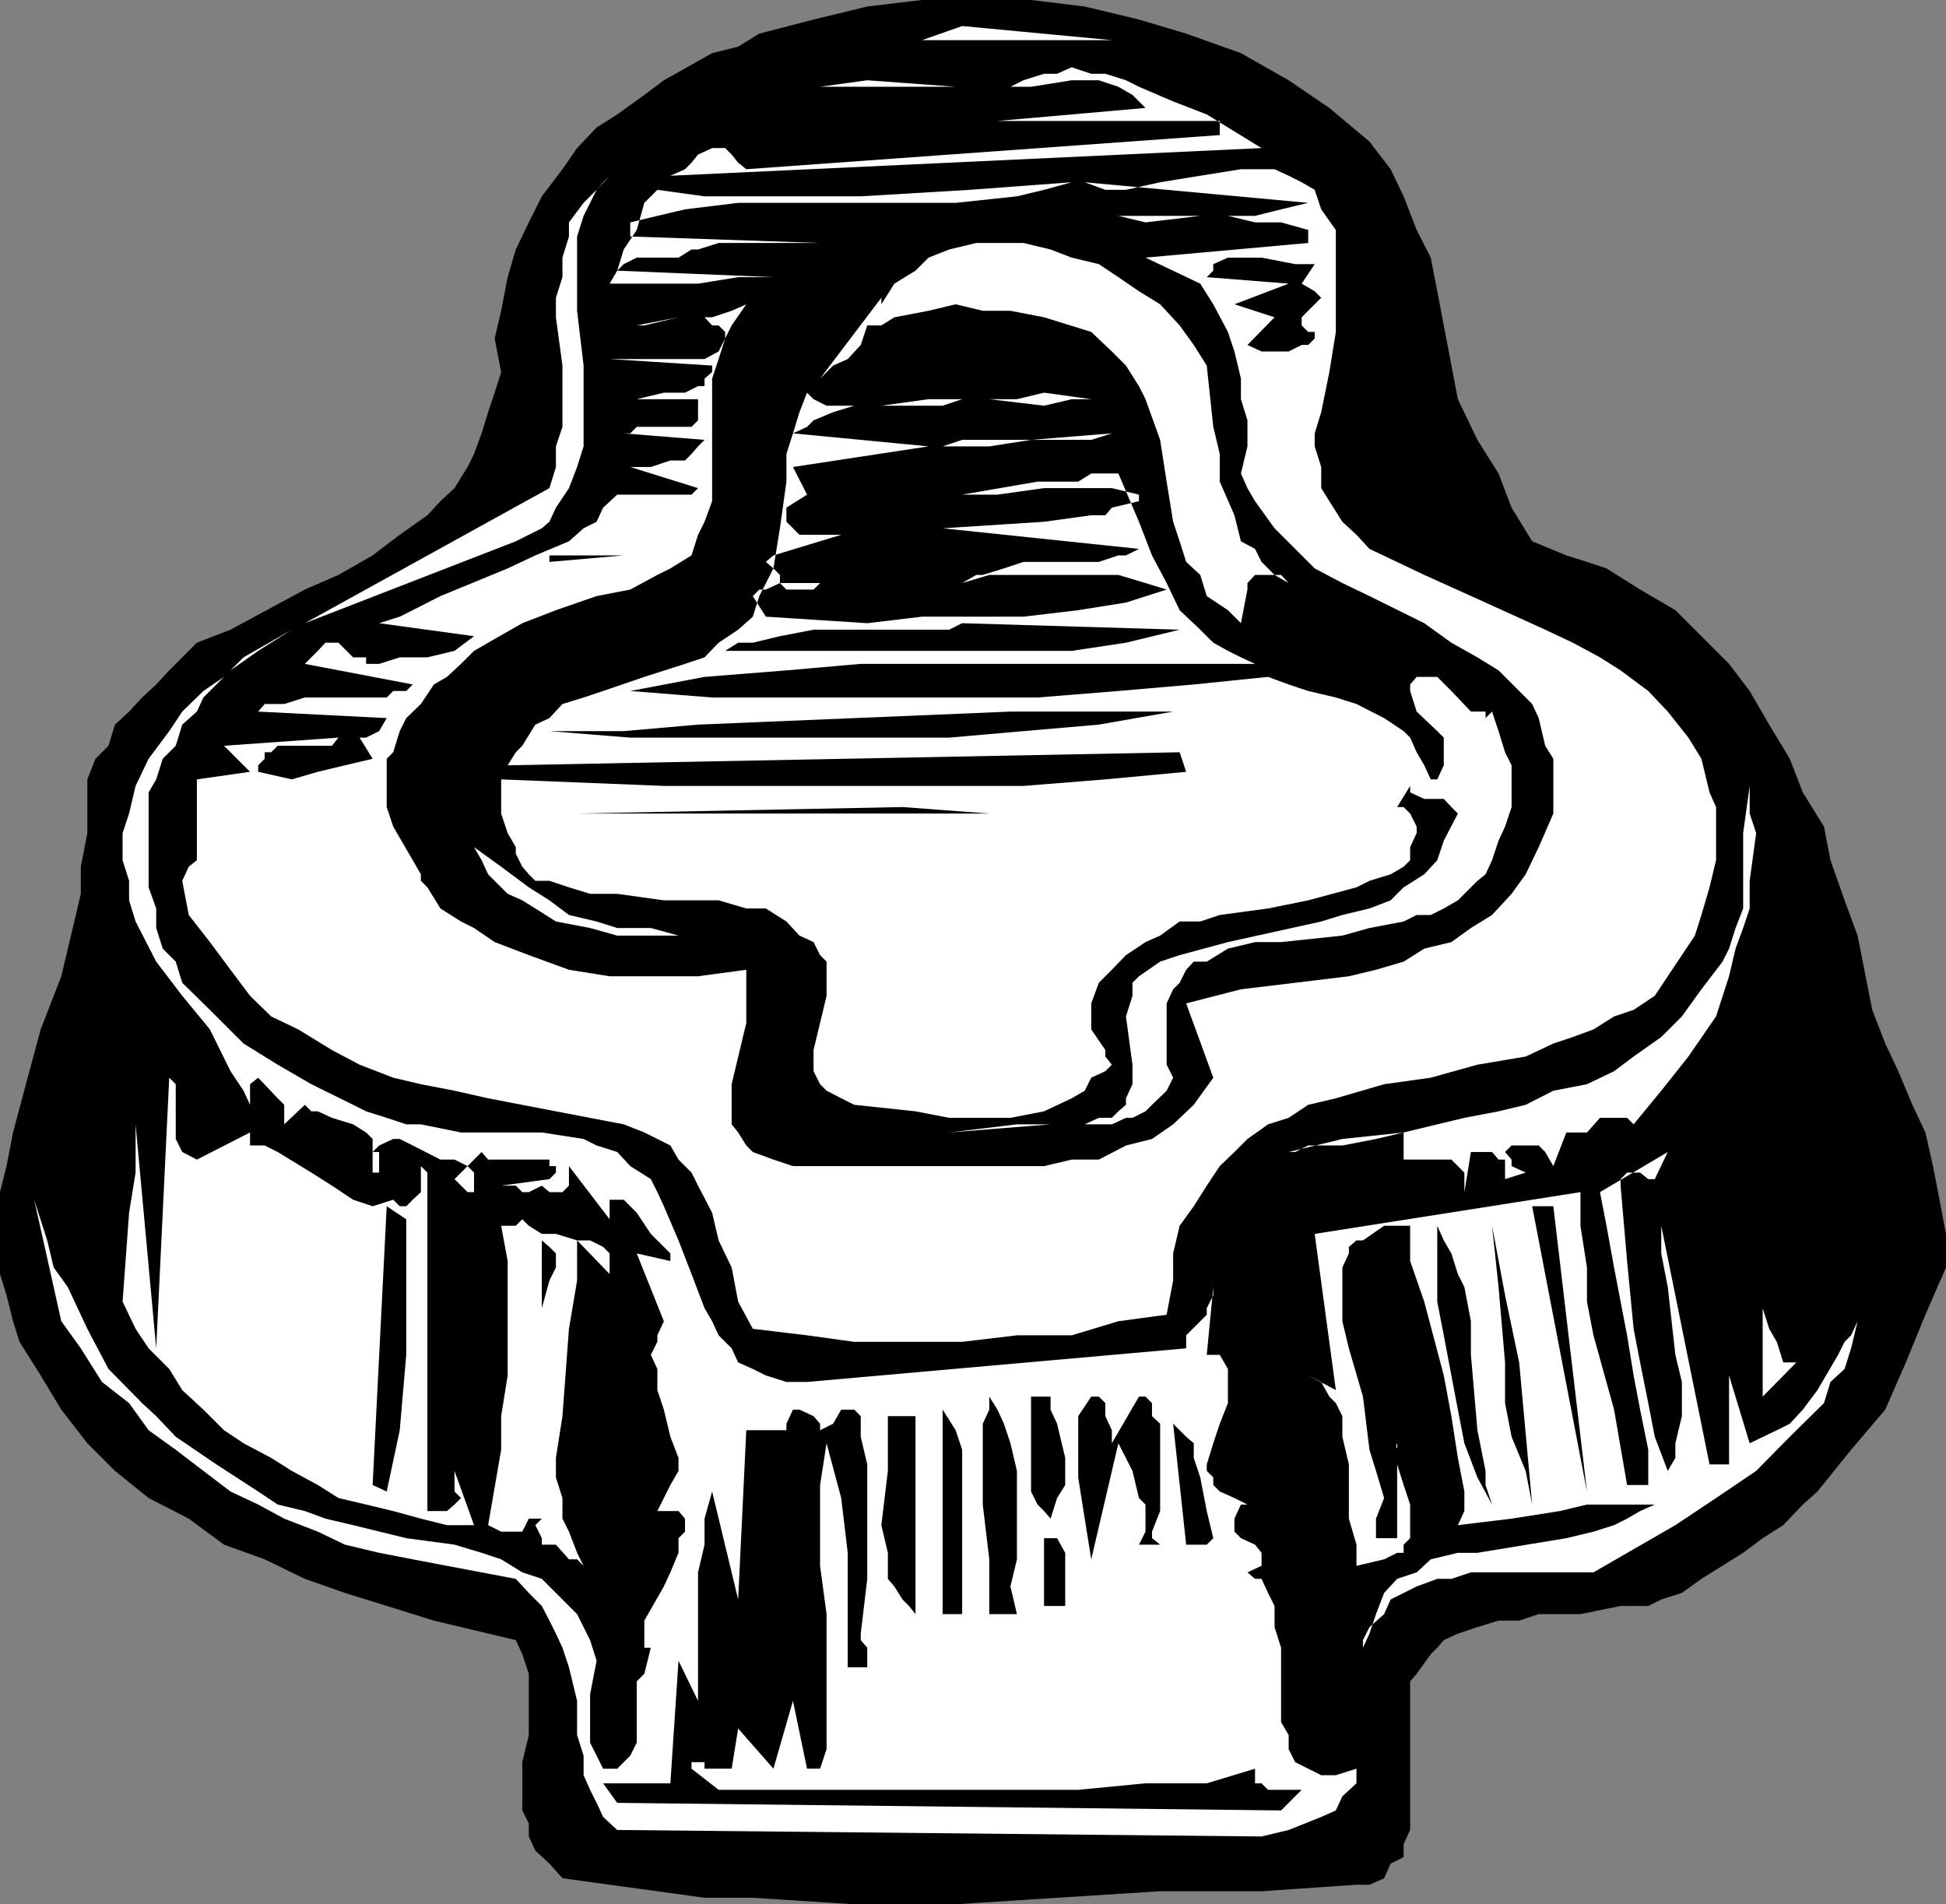
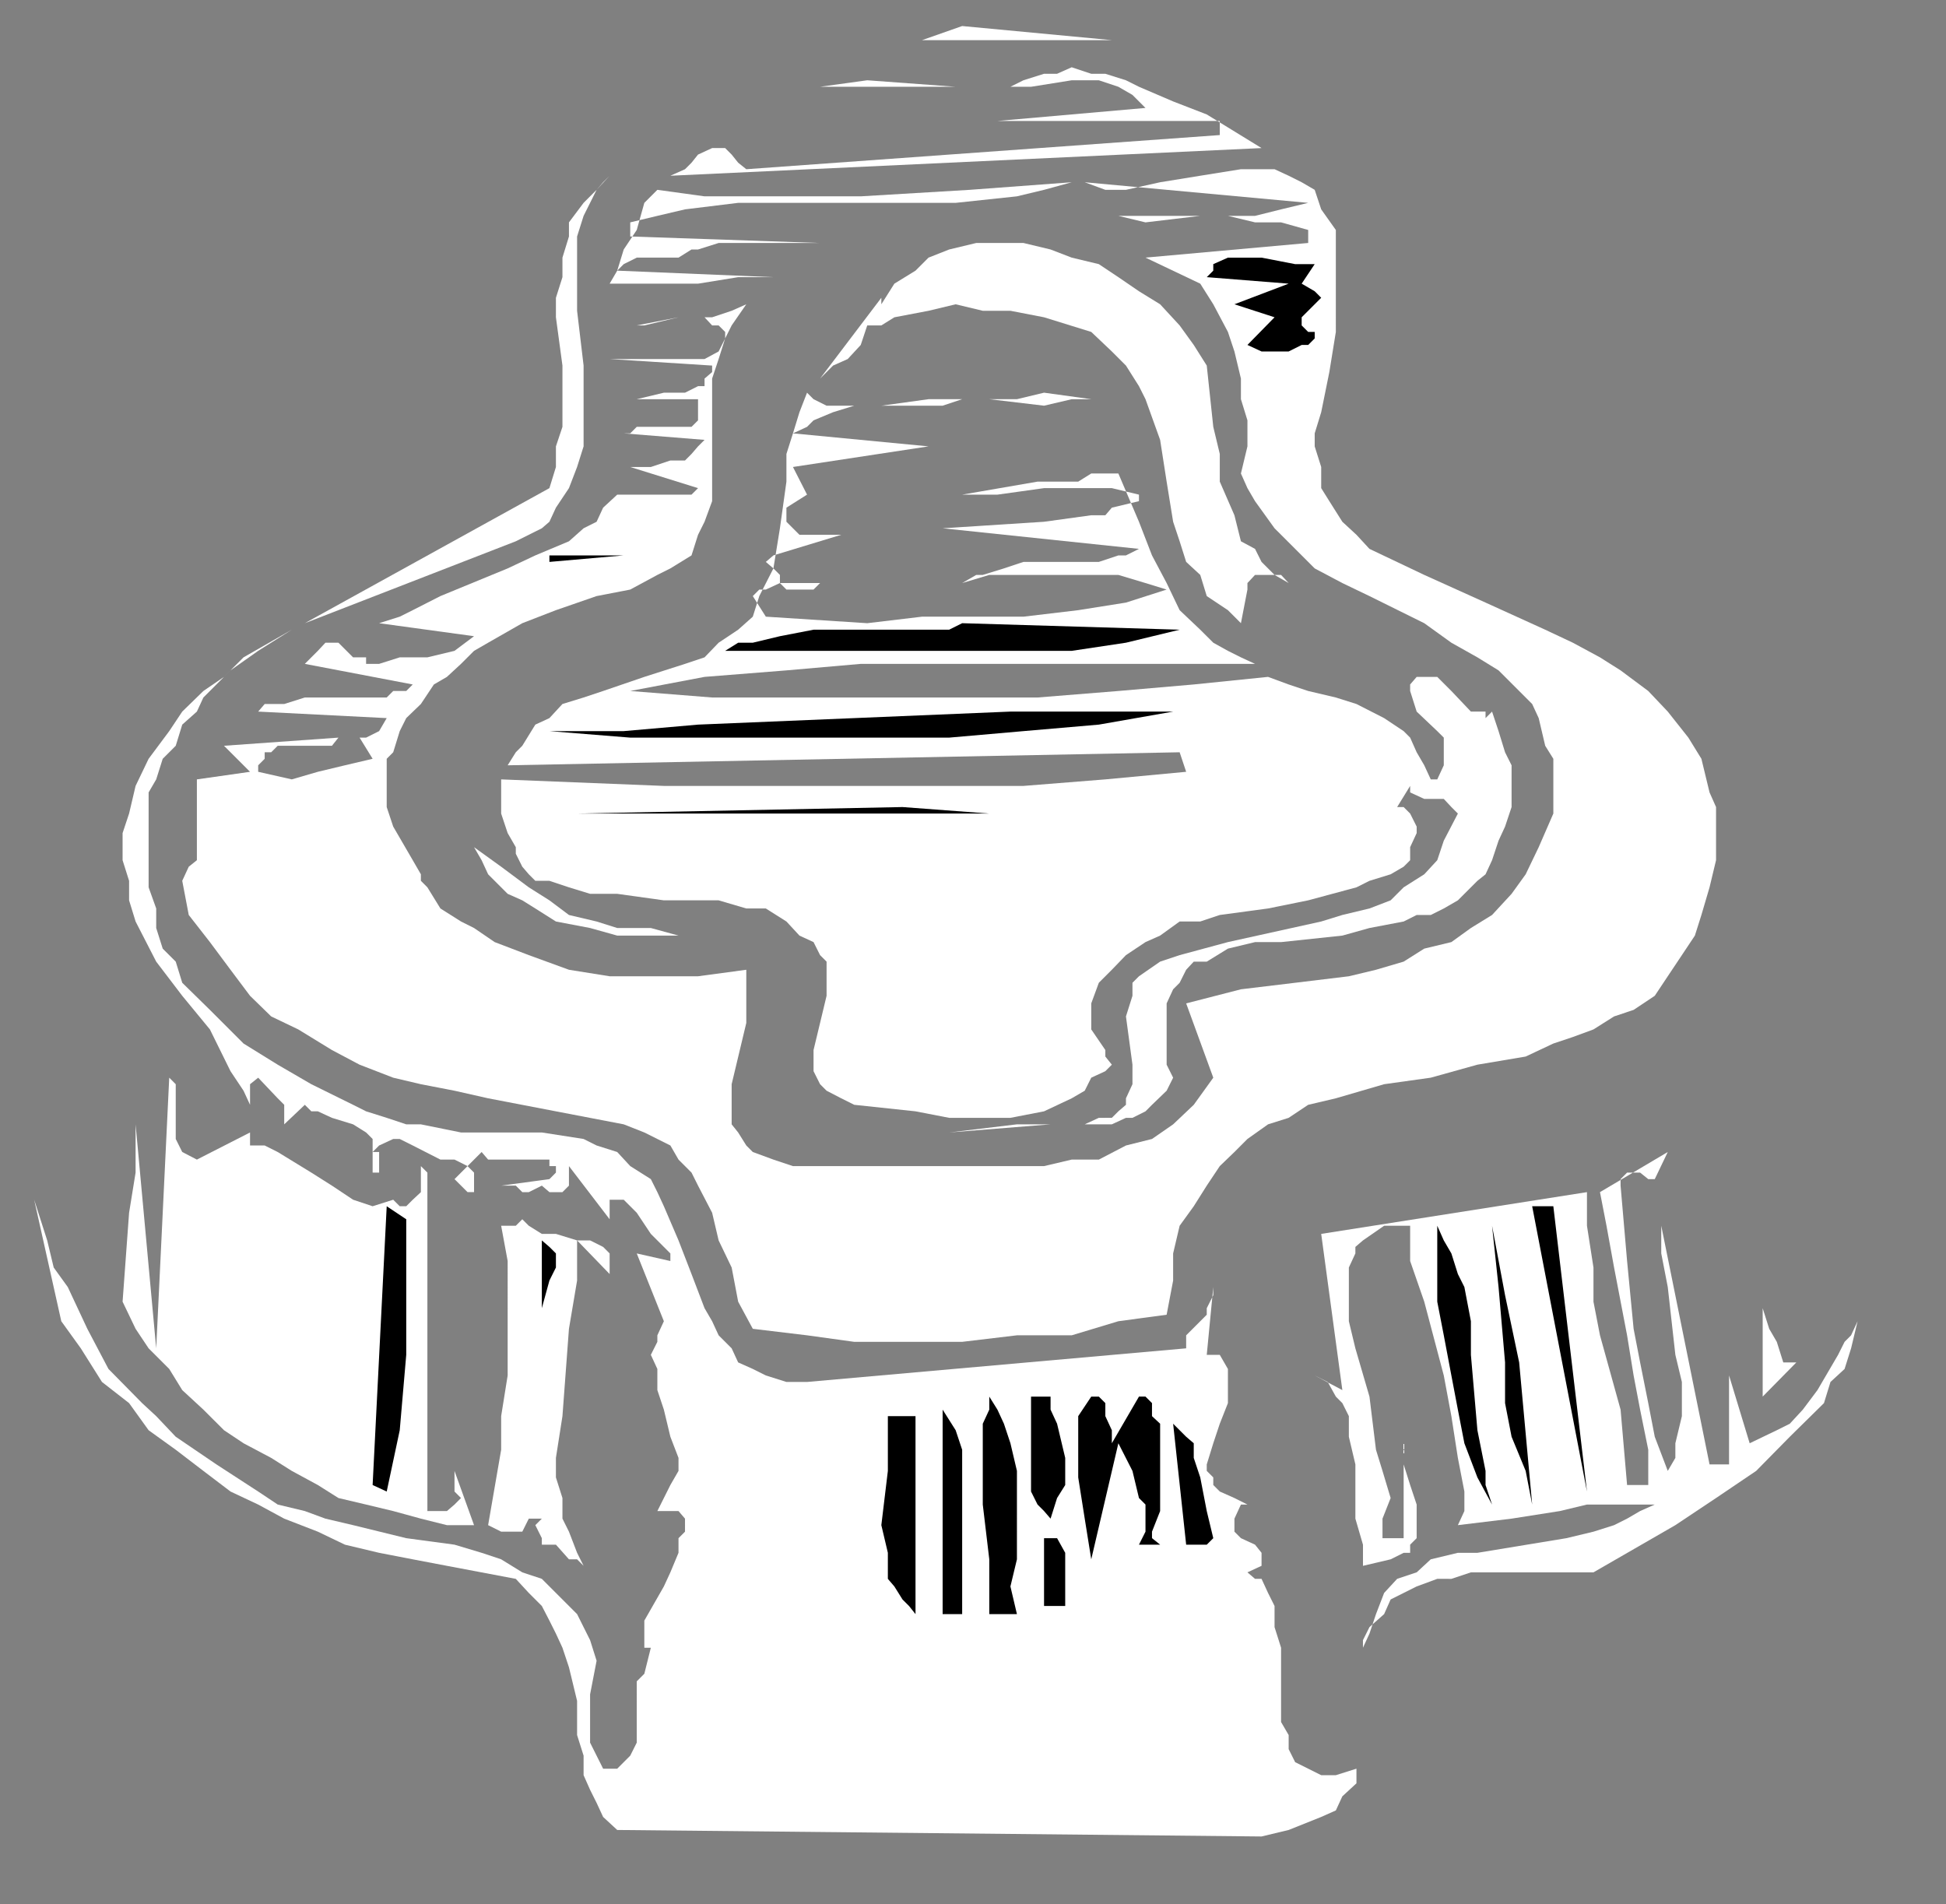
<svg xmlns="http://www.w3.org/2000/svg" width="358.801" height="351.102">
  <rect width="100%" height="100%" fill="#808080" stroke="none" />
-   <path d="m252.5 26.102 3.902 5.097 2.399 5 2.402 6.203 2.598 5.098L265 53.7l1.203 6.3 2.598 13.602 3.601 7.5 3.899 6.199 2.402 6.3 3.797 6.2 6.3 2.601 3.802 1.2 3.601 1.199 6.2 3.898 6.5 3.801 4.8 4.8 5.098 5.102 3.8 5 3.602 6.2 3.797 6.3 2.402 6.2 3.899 6.3 1.199 6.2 2.602 7.398 2.398 6.5 2.703 13.7 2.399 6.202L350 197.5l2.602 6.2 2.398 5.1 1.402 6.2 1.2 6.2 1.199 6.3v6.2L355 242.401l-3.598 8.797-3.8 8.703-6.301 7.399-6.2 7.699-2.699 2.402-3.601 3.797-3.801 2.403-3.598 2.699-7.699 4.8-3.601 2.598-3.801 1.203-2.399 1.2h-5.101l-7.399 1.5h-7.699l-3.601 1.199H276.3l-3.898 1.2-3.601 1.2-2.598 1.202-1.203 1.399-1.2 1.199-2.597 3.602L260 310v27.402L258.8 340v2.402l-2.398 1.2-1.199 2.699-2.703 1.199h-2.398l-17.5 1.2h-18.7l-19 1.202-18.699 1.2H157.5l-18.7-1.2h-8.898l-8.699-1.203-8.8-1.199-8.7-1.2-2.402-2.698-2.598-2.403-1.203-2.597v-2.403l-1.2-2.398v-8.899l1.2-5v-11.3L96.3 305l-1.198-2.598L80 298.801l-16.398-5.102-7.399-2.597-7.402-3.602-7.5-2.7-6.5-4.8-7.399-3.8-6.199-5-5.101-5.098-4.801-6.2-3.801-6.3-3.898-6.2-1.2-3.8-1.199-4.801L0 234.902v-15.101L1.203 215l1.2-6.2 2.699-10.1 2.398-8.9 3.8-9.8 2.403-10.098 1.2-5.101v-5l1.199-6.2V143.7l1.5-3.797L20 137.5l1.203-3.898 2.598-2.403 2.402-2.597 2.598-2.403 2.402-2.597 2.399-2.403L36.3 118.5l6.199-2.398 13.703-7.403 6.2-2.699 6.3-3.598 5-3.8L78.801 95l2.402-2.598L83.801 90l2.402-3.898 1.2-2.403 1.398-3.797L90 76l1.203-3.598 1.2-3.8-1.2-6.2 1.2-5.101 1.199-6.2 1.5-5.101 2.398-5 2.402-4.8 3.801-5 2.7-3.9L110 23.5l3.8-2.398 5-3.602 3.602-2.7 8.899-5 4.8-1.198L140 6.199l10-2.597 9.902-2.403L170 0h20.102L200 1.2l10 2.402 8.703 2.597 10.098 3.602 8.8 5 7.5 5.101 7.399 6.2" />
  <path fill="#fff" d="m170 7.402 7.402-2.601L205 7.402ZM232.602 27.3l-109 5.102L126.3 31.2l1.2-1.2 1.203-1.5 2.598-1.2h2.402l1.2 1.2 1.199 1.5 1.5 1.2 87.3-6.298v-2.601h-41l27.301-2.399-2.402-2.402-2.598-1.5-3.601-1.2h-5l-7.5 1.2H186.3l2.402-1.2 3.797-1.198h2.402l2.7-1.2 3.601 1.2h2.598l3.8 1.199L210 16l6.3 2.7 6.2 2.402 10.102 6.199M151.203 16l8.7-1.2 16.3 1.2zM252.5 101.2l10.102 4.8 11.3 5.102 11 5L290 118.5l5 2.7 3.8 2.402 5.102 3.8 3.598 3.797 3.8 4.801 2.403 3.902 1.5 6.2 1.2 2.699v9.8l-1.2 5-1.5 5.098-1.203 3.801-2.398 3.602L307.5 180l-2.398 3.602-3.899 2.597-3.601 1.203-3.801 2.399-3.801 1.398-3.598 1.203-5.101 2.399-8.899 1.5-8.601 2.398-8.598 1.203-8.902 2.598-5.098 1.2-3.601 2.402-3.801 1.199L230 210l-2.398 2.402-2.7 2.598-2.402 3.602-2.398 3.8L217.5 226l-1.2 5.102v5l-1.198 6.3-8.899 1.2-8.601 2.597H187.5l-10.098 1.203H157.5l-8.7-1.203-10-1.199-2.698-5-1.2-6.3-2.402-5-1.2-5.098-2.597-5-1.203-2.403-2.398-2.398-1.5-2.602-2.399-1.199-2.402-1.2-3.801-1.5-12.5-2.398L90 202.5l-6.2-1.398-6.198-1.2L72.5 198.7l-6.2-2.398-5.097-2.7-6.203-3.8-5-2.399-3.898-3.8L42.5 178.8l-3.797-5.102-3.902-5-1.2-6.297 1.2-2.601 1.5-1.2v-14.9l9.8-1.398-4.8-4.801 21.101-1.5-1.199 1.5h-10L50 138.7h-1.2v1.202l-1.198 1.2v1.199l6.199 1.398 4.8-1.398 5-1.2 5.102-1.199L66.301 136H67.5l2.402-1.2 1.399-2.398-23.7-1.203 1.2-1.398h3.601l3.801-1.2h15.098l1.199-1.199h2.402l1.2-1.203-19.899-3.797L58.602 120 60 118.5h2.402l2.7 2.7H67.5v1.202h2.402l3.801-1.203h5.098l5-1.199 3.601-2.7-17.5-2.398 3.801-1.203 2.399-1.199 5.101-2.598 12.399-5.101 5.101-2.399 6.2-2.601 2.699-2.399L110 96.2l1.203-2.597 2.598-2.403H127.5l1.203-1.2-12.5-3.898H120l3.602-1.2h2.699L127.5 83.7l1.203-1.398 1.2-1.2L115 79.903h1.203l1.2-1.203H127.5l1.203-1.199v-3.898h-14.902 3.601l5-1.2h3.899l2.402-1.203h1.2v-1.398l1.398-1.2v-1.199L112.402 66.2h17.5l2.598-1.398 1.203-2.399V61.2L132.5 60h-1.2l-1.398-1.5h-4.8L118.8 60h-6.399 5l7.7-1.5h6.199l3.601-1.2 2.7-1.198-2.7 3.898-1.199 2.402L132.5 66.2l-1.2 3.602v22.601l-1.398 3.797-1.199 2.403-1.203 3.8-3.898 2.399-2.399 1.199-5 2.7-6.203 1.202-7.5 2.598-6.2 2.402L90 118.5l-2.598 1.5L85 122.402l-2.598 2.399L80 126.199l-2.398 3.602-2.7 2.601-1.199 2.399-1.203 3.898-1.2 1.203v8.899l1.2 3.601 3.602 6.2 1.5 2.597v1.203l1.199 1.2 2.402 3.898L85 169.902l2.402 1.2 3.801 2.597 6.297 2.403 7.402 2.699 7.5 1.199h16.301l8.899-1.2v9.802l-2.7 11.3v7.399l1.2 1.5 1.5 2.398 1.199 1.203 3.8 1.399 3.602 1.199H192.5l5.102-1.2h5l5-2.6 4.8-1.2 3.899-2.7 3.8-3.6 3.602-5-5-13.7 10.098-2.598 10-1.203 9.902-1.199 5-1.2 5.098-1.5 3.8-2.398 5-1.203 3.602-2.597 3.899-2.403 3.601-3.898 2.598-3.602 2.402-5 2.7-6.199v-10.098l-1.5-2.402-1.2-5.098-1.203-2.601-6.2-6.2-3.898-2.402-4.8-2.699-5-3.598-10.102-5-5-2.402-5.098-2.7-6.199-6.198-1.203-1.2-3.598-5L230 90l-1.2-2.7 1.2-5v-4.8l-1.2-3.898V69.8l-1.198-5-1.2-3.602-2.699-5.097-2.402-3.801-10.098-4.801 30-2.7v-2.398l-5-1.402h-4.8l-5-1.2H221.3L211.203 41l-5-1.2h-5 30.2l4.8-1.198 5-1.2-41.203-3.8L203.8 35h3.802l6.3-1.398 7.399-1.2 7.5-1.203H235l2.602 1.203 2.398 1.2L242.402 35l1.2 3.602 2.699 3.8V61.2l-1.2 7.403-1.5 7.398-1.199 3.902v2.399l1.2 3.8V90l1.5 2.402L247.5 96.2l2.602 2.403 2.398 2.597" />
  <path fill="#fff" d="m95.102 99.8-38.899 15.102L101.301 90l1.199-3.898V82.3l1.203-3.602V67.402L102.5 58.5v-3.598l1.203-3.8V47.5l1.2-3.898V41l2.699-3.598L110 35l2.402-2.598-1.199 1.2L110 35l-1.2 2.402-1.198 2.399-1.2 3.8v13.7l1.2 10.101v14.899l-1.2 3.8-1.5 3.899-2.402 3.602-1.2 2.597-1.398 1.203-2.402 1.2-2.398 1.199m102.5-66.199L192.5 35l-5 1.2-11.297 1.202h-40.101l-9.801 1.2-5.098 1.199-5 1.199v2.602l35 1.199H132.5L128.703 46H127.5l-2.398 1.5h-7.7L115 48.7l-1.2 1.202 28.802 1.2h-6.5l-7.399 1.199h-16.3l1.398-2.399L115 46l2.402-3.598 1.399-5L121.203 35l8.7 1.2h28.8l20.098-1.2 18.8-1.398m24.899 33.8 1.203 11.297 1.2 5v5.102L227.601 95l1.199 4.8 2.601 1.4 1.2 2.402L235 106l2.602 1.5-1.399-1.5h-4.8L230 107.5v1.2l-1.2 6.202-2.398-2.402-3.902-2.598-1.2-3.902-2.597-2.398L217.5 99.8l-1.2-3.602-1.198-7.398-1.2-7.7-2.699-7.5L210 71.2l-2.398-3.797L205 64.801l-3.797-3.602L192.5 58.5l-6.2-1.2h-5.097l-5-1.198-5 1.199-6.3 1.199L162.5 60h-2.598l-1.199 3.602-2.402 2.597-2.7 1.203-2.398 2.399L162.5 54.902v1.2l2.402-3.801 3.899-2.399 2.402-2.402L175 46l5-1.2h8.703l5 1.2 3.899 1.5 5 1.2 3.601 2.402L210 53.699l3.902 2.403L217.5 60l2.602 3.602 2.398 3.8" />
  <path d="m240 52.3 2.402 1.4 1.2 1.202-2.399 2.399L240 58.5V60l1.203 1.2h1.2v1.202l-1.2 1.2H240l-2.398 1.199h-5L230 63.6l5-5.101-7.398-2.398 10-3.801-15.102-1.2 1.203-1.199V48.7l2.7-1.199h6.199l6.199 1.2h3.601L240 52.3" />
  <path fill="#fff" d="m177.402 73.602-3.601 1.199H157.5L153.602 76 150 77.5l-1.2 1.2-2.597 1.202 25 2.399-25 3.8 2.598 5.098L145 93.602v2.597l2.402 2.403h7.7l-12.5 3.8-1.399 1.2 1.399 1.199L143.8 106v1.5h7.402L150 108.7h-5l-1.2-1.2-2.597 1.2H140l-1.2 1.202 2.403 3.797 18.7 1.203L170 113.7h18.703l10.098-1.199 8.8-1.398 7.5-2.403-3.898-1.199-5-1.5h-23.8l-5 1.5L180 106h1.203l3.899-1.2 3.601-1.198h13.899l3.601-1.2h1.399L210 101.2l-36.2-3.797 18.7-1.203 8.703-1.2h2.598L205 93.602l5-1.2V91.2l-5-1.2h-12.5l-8.598 1.2h-6.5l13.899-2.4h7.5l2.402-1.5h5L210 96.2l2.402 6.202 2.7 5.098 2.398 5 3.8 3.602 2.403 2.398 2.7 1.5 2.398 1.2 2.601 1.202h-72.699l-13.703 1.2-15.098 1.199-13.699 2.601 15.098 1.2h60l14.902-1.2 13.899-1.203 13.699-1.398 3.8 1.398 3.602 1.203 5.098 1.2 3.8 1.199 5.102 2.601 3.598 2.399L260 136l1.203 2.7 1.399 2.402 1.199 2.597H265l1.203-2.597V136L265 134.8l-3.797-3.6-1.203-3.798V126.2l1.203-1.398H265l2.602 2.601 3.601 3.797h2.7v1.203l1.199-1.203 1.199 3.602 1.199 3.898 1.203 2.403v7.699l-1.203 3.601-1.2 2.598-1.198 3.602-1.2 2.597-1.5 1.203-2.402 2.399-1.2 1.199-2.597 1.5-2.402 1.2h-2.598l-2.402 1.202-6.301 1.2-5 1.398-11.297 1.2h-4.8l-5 1.202-3.903 2.399h-2.398l-1.399 1.5-1.203 2.398-1.2 1.203-1.198 2.598v11.3l1.199 2.4-1.2 2.402-2.699 2.597-1.199 1.203-2.402 1.2h-1.2L205 207.3h-5l2.602-1.2H205l1.203-1.199 1.399-1.203V202.5l1.199-2.598v-3.601l-1.2-8.899 1.2-3.8v-2.403L210 180l3.902-2.7 3.598-1.198 8.902-2.403 17.2-3.797 3.898-1.203 5-1.199 3.902-1.5 2.399-2.398 3.8-2.403 2.399-2.597 1.203-3.602 2.598-5-1.2-1.2-1.398-1.5h-3.601L260 146.103v-1.2l-2.398 3.899h1.199L260 150l1.203 2.402v1.2L260 156.199v2.403l-1.2 1.199-2.398 1.398-3.902 1.203-2.398 1.2-8.899 2.398-7.402 1.5-8.899 1.2-3.601 1.202H217.5l-3.598 2.598-2.699 1.2-3.601 2.402L205 178.8l-2.398 2.398-1.399 3.801v4.8l2.598 3.802v1.199l1.199 1.5-1.2 1.199-2.597 1.2-1.203 2.402-2.398 1.398-5.102 2.402-6.2 1.2H175l-6.2-1.2-11.3-1.203-2.398-1.199-2.7-1.398-1.199-1.2L150 197.5v-3.898l1.203-5 1.2-5V177.3l-1.2-1.2-1.203-2.4-2.598-1.199-2.402-2.598-3.797-2.402h-3.601L132.5 166h-10.098l-8.601-1.2h-5l-3.899-1.198-3.601-1.2h-2.598L97.5 161.2l-1.2-1.398-1.198-2.399V156.2l-1.5-2.597-1.2-3.602v-6.3l30 1.202h66.301l15.098-1.203 14.902-1.398-1.203-3.602-123.898 2.403 1.5-2.403 1.198-1.2 2.402-3.898 2.598-1.2 2.402-2.601 3.899-1.2 3.601-1.199 7.598-2.601 7.5-2.399 3.601-1.203 2.598-2.699 3.602-2.398 2.699-2.403 1.199-3.797 2.602-5.101 1.199-7.399 1.2-8.601v-5.102l1.203-3.797 1.2-3.902 1.398-3.598 1.199 1.2 2.402 1.199H162.5l8.703-1.2h6.2m23.8.001h-3.601L192.5 74.8l-10.098-1.2h5.098l5-1.199 8.703 1.2" />
-   <path fill="#fff" d="m205 79.902-14.898 1.2-7.7 1.199h-8.601l3.601-1.2h23.801L205 79.903" />
  <path d="M101.3 103.602v-1.2H115Zm116.2 12.5-9.898 2.398-10 1.5h-63.899l2.399-1.5h2.699l5-1.2 6.199-1.198h25l2.402-1.2 40.098 1.2" />
  <path fill="#fff" d="M53.8 116.102 47.603 120l-5.102 3.602-5 5-1.2 2.597-2.698 2.403-1.2 3.898L30 139.902l-1.2 3.797-1.398 2.403v17.5l1.399 3.898v3.602l1.199 3.8 2.402 2.399 1.2 3.898 5.101 5 6.2 6.203 6.3 3.899 6.2 3.601 7.699 3.797 2.398 1.203 3.8 1.2 3.602 1.199h2.7L85 208.8h14.902l7.7 1.199 2.398 1.2 3.8 1.202 2.403 2.598 3.797 2.402 1.203 2.399 1.2 2.601 2.699 6.297 2.398 6.203 2.402 6.297 1.399 2.403 1.199 2.597 2.402 2.403 1.2 2.597 2.699 1.203 2.402 1.2L145 254.8h3.8l69.903-6.2v-2.4l3.797-3.797V241.2l1.203-2.398v-1.5l-1.203 12.5h2.402l1.5 2.601v6.297l-1.5 3.801-1.199 3.602L222.5 270v1.2l1.203 1.202v1.399l1.2 1.199 2.699 1.2 2.398 1.202h-1.2L227.603 280v2.402l1.199 1.2 2.601 1.199 1.2 1.5v2.398L230 289.902l1.402 1.2h1.2l1.199 2.597 1.199 2.403V300l1.203 3.8v13.7l1.399 2.402v2.598l1.199 2.402 2.402 1.2 2.399 1.199h2.699l3.8-1.2v2.7l-2.601 2.398-1.2 2.602-2.698 1.199-6 2.402-5 1.2-118.801-1.2-2.598-2.402-1.203-2.598-1.2-2.402-1.198-2.7v-3.6l-1.2-3.798v-6.3l-1.5-6.2-1.199-3.601-1.203-2.602-1.2-2.398-1.398-2.7L97.5 293.7l-2.398-2.597-12.7-2.403-6.3-1.199-6.2-1.2-6.3-1.5-5-2.398-6.2-2.402-4.8-2.598L42.5 275l-5-3.8-5.098-3.9-5-3.6-3.601-5-5-3.9-3.899-6.198-3.601-5-5-22.403 2.402 7.5 1.2 5 2.597 3.602L16.102 245 20 252.402l6.203 6.297 2.598 2.403 3.601 3.8 7.5 5.098 7.7 5 3.601 2.402 5 1.2L60 280l5.102 1.2 9.8 2.402 8.899 1.199 5 1.5 3.601 1.199 3.899 2.402 3.601 1.2 6.5 6.5 2.399 4.8L110 306.2l-1.2 6.203v8.899l1.2 2.398 1.203 2.403h2.598l2.402-2.403 1.2-2.398V310l1.398-1.398L120 303.8h-1.2v-5l3.602-6.301 1.2-2.598 1.5-3.601v-2.7l1.199-1.199V280l-1.2-1.398h-3.898l1.2-2.403 1.199-2.398 1.5-2.602v-2.398l-1.5-3.899-1.2-5-1.199-3.601v-3.899L120 249.801l1.203-2.399V246.2l1.2-2.597-5-12.5 6.199 1.398v-1.398L120 227.5l-2.598-3.898-2.402-2.403h-2.598v3.602l-7.5-9.801v3.602l-1.199 1.199h-2.402l-1.399-1.2-2.402 1.2h-1.2v5L97.5 226l2.402 1.5h2.598l3.902 1.2h2.399l2.402 1.202 1.2 1.2v3.8l-6-6.203v7.403l-1.5 8.898-1.2 16.102-1.203 7.699v3.601l1.203 3.797V280l1.2 2.402 1.5 3.899 1.199 2.398-1.2-1.199h-1.5l-2.402-2.7h-2.598v-1.198l-1.199-2.403 1.2-1.199H97.5l-1.2 2.402h-3.898L90 281.2l2.402-13.898v-6.2l1.2-7.5V232.5l-1.2-6.5h2.7l1.199-1.2v-5l-1.2-1.198h-2.699l8.899-1.2 1.199-1.203V215h-1.2v-1.2H90l-1.2-1.398L86.204 215l1.2 1.2v3.6h-1.2l-2.402-2.398L86.203 215l-2.402-1.2h-2.598l-5.101-2.6-2.399-1.2H72.5l-2.598 1.2-1.199 1.202h1.2v3.797h-1.2V210l-1.203-1.2-2.398-1.5-3.899-1.198-2.601-1.2h-1.2l-1.199-1.203-3.8 3.602v-3.602l-1.2-1.199-3.601-3.8-1.5 1.202v3.797l-1.2-2.597L42.5 197.5l-3.797-7.7-5.101-6.198L28.8 177.3l-3.8-7.398L23.8 166v-3.598l-1.198-3.8v-5L23.8 150l1.2-5.098 2.402-5 3.801-5.101 2.399-3.602 3.898-3.797 3.8-2.601 3.602-3.602 8.899-5.097" />
  <path d="m216.3 131.2-13.698 2.402-13.899 1.199L175 136h-58.797l-14.902-1.2H115l13.703-1.198 28.797-1.2 28.8-1.203h30" />
-   <path fill="#fff" d="M301.203 207.3 300 206.103h-5l-2.398 2.699H288.8L286.402 215l-1.5-2.598-1.199-1.203h-5l-1.203 1.203 1.203 1.399V215l2.598 1.2-3.801 1.202v-3.601h-1.2l-1.198-1.399h-3.899L270 219.801v-3.602l-2.398-2.398H258.8v-5L253.703 210l-6.203 1.2h-6.297l-2.402 1.202h-1.2L247.5 210l11.3-1.2 11.2-2.698 6.3-1.2 5-1.203 5.102-2.597 6.2-1.2 5-2.402 3.601-2.7 5.098-3.6 3.8-3.798 3.602-5 3.899-5.101 1.199-2.399 1.199-3.8 1.402-3.602v-13.898l1.2-8.7V150l1.199 3.602-1.2 8.8v5.098l-1.199 3.602-1.402 3.8-1.2 5.098-2.398 7.402-5.101 7.399-5 6.3-5.098 6.2" />
  <path d="m106.402 150 60-1.2 16 1.2zm0 0" />
-   <path fill="#fff" d="M125.102 172.5H113.8l-5-1.398-6.301-1.2-3.797-2.402L96.3 166l-2.7-1.2-3.6-3.6-1.2-2.598-1.398-2.403 5 3.602 5.098 3.8 3.8 2.399 3.602 2.7 5.098 1.202 3.8 1.2h6.2l5.102 1.398M36.3 213.8l9.802-5v2.4H48.8l2.402 1.202 6.2 3.797 3.8 2.403 3.899 2.597 3.601 1.203L72.5 221.2l1.203 1.203h1.2l1.199-1.203 1.5-1.398V215l1.199 1.2v62.402h3.601l1.399-1.2L85 276.2l-1.2-1.2v-3.8l3.602 10h-5l-4.8-1.2-5.102-1.398-5-1.2-5.098-1.203-3.8-2.398-4.801-2.602L50 268.801l-5.098-2.7-3.601-2.402-3.801-3.797-3.898-3.601-2.399-3.899-3.8-3.8L25 245l-2.398-5 1.199-16.398L25 216.199v-8.898l3.8 41.3 2.403-49.902 1.2 1.203V210l1.199 2.402 2.699 1.399M175 208.8l12.5-1.5h6.203zm130.102 8.602h-1.2l-1.5-1.203H300l-1.2 1.203v1.2L300 232.5l1.203 12.5 1.2 6.2 1.5 7.5 1.199 6.202 2.398 6.297 1.402-2.398v-2.7l1.2-5v-6.3l-1.2-5-1.402-12.5-1.2-6.2V226l8.903 44h3.598v-16.398l3.8 12.5 5-2.403L330 262.5l2.402-2.598 2.7-3.601 3.8-6.5 1.2-2.399 1.199-1.203 1.199-2.597-1.2 5-1.198 3.8-2.602 2.399-1.2 3.898-6.3 6.203-6.2 6.297-7.398 5-7.5 5-15.101 8.703h-22.598l-3.601 1.2H265l-3.797 1.398-2.402 1.2-2.399 1.202-1.199 2.7L252.5 300l-1.2 2.402v3.797-2.398l1.2-2.602 1.203-3.597 1.5-3.903 2.399-2.597 3.601-1.2 2.598-2.402 5-1.2h3.601l16.399-2.698 5-1.2 3.8-1.203L300 280l2.402-1.398 2.7-1.2h-12.5l-5 1.2-8.899 1.398-9.902 1.2 1.199-2.598V275l-1.2-6.2-1.198-7.698-1.399-7.5L262.602 240 260 232.5V226h-4.797l-3.902 2.7h-1.2l-1.398 1.202v1.2l-1.203 2.597v9.903l1.203 5 2.598 8.898 1.199 9.8 1.203 3.9 1.5 5-1.5 3.8v3.602h3.899v-17.5V270l1.199 3.8 1.199 3.602v6.2l-1.2 1.199v1.5h-1.198l-2.399 1.199-5.101 1.2v-3.9l-1.399-4.8v-10l-1.203-5.098v-3.8l-1.2-2.403-1.198-1.199-1.5-2.7-2.399-1.198 5.098 2.699-3.899-28.801 49-7.7v6.2l1.2 7.7v6.3l1.199 6.2 3.8 13.702L300 273.801h3.902v-6.5l-1.5-7.399-1.199-6.3-1.203-7.403-2.398-12.5-1.399-7.699-1.203-6.2 12.5-7.398-2.398 5" />
+   <path fill="#fff" d="M125.102 172.5H113.8l-5-1.398-6.301-1.2-3.797-2.402L96.3 166l-2.7-1.2-3.6-3.6-1.2-2.598-1.398-2.403 5 3.602 5.098 3.8 3.8 2.399 3.602 2.7 5.098 1.202 3.8 1.2h6.2l5.102 1.398M36.3 213.8l9.802-5v2.4H48.8l2.402 1.202 6.2 3.797 3.8 2.403 3.899 2.597 3.601 1.203L72.5 221.2l1.203 1.203h1.2l1.199-1.203 1.5-1.398V215l1.199 1.2v62.402h3.601l1.399-1.2L85 276.2l-1.2-1.2v-3.8l3.602 10h-5l-4.8-1.2-5.102-1.398-5-1.2-5.098-1.203-3.8-2.398-4.801-2.602L50 268.801l-5.098-2.7-3.601-2.402-3.801-3.797-3.898-3.601-2.399-3.899-3.8-3.8L25 245l-2.398-5 1.199-16.398L25 216.199v-8.898l3.8 41.3 2.403-49.902 1.2 1.203V210l1.199 2.402 2.699 1.399M175 208.8l12.5-1.5h6.203zm130.102 8.602h-1.2l-1.5-1.203H300l-1.2 1.203v1.2L300 232.5l1.203 12.5 1.2 6.2 1.5 7.5 1.199 6.202 2.398 6.297 1.402-2.398v-2.7l1.2-5v-6.3l-1.2-5-1.402-12.5-1.2-6.2V226l8.903 44h3.598v-16.398l3.8 12.5 5-2.403L330 262.5l2.402-2.598 2.7-3.601 3.8-6.5 1.2-2.399 1.199-1.203 1.199-2.597-1.2 5-1.198 3.8-2.602 2.399-1.2 3.898-6.3 6.203-6.2 6.297-7.398 5-7.5 5-15.101 8.703h-22.598l-3.601 1.2H265l-3.797 1.398-2.402 1.2-2.399 1.202-1.199 2.7L252.5 300l-1.2 2.402v3.797-2.398l1.2-2.602 1.203-3.597 1.5-3.903 2.399-2.597 3.601-1.2 2.598-2.402 5-1.2h3.601l16.399-2.698 5-1.2 3.8-1.203L300 280l2.402-1.398 2.7-1.2h-12.5l-5 1.2-8.899 1.398-9.902 1.2 1.199-2.598V275l-1.2-6.2-1.198-7.698-1.399-7.5L262.602 240 260 232.5V226h-4.797l-3.902 2.7l-1.398 1.202v1.2l-1.203 2.597v9.903l1.203 5 2.598 8.898 1.199 9.8 1.203 3.9 1.5 5-1.5 3.8v3.602h3.899v-17.5V270l1.199 3.8 1.199 3.602v6.2l-1.2 1.199v1.5h-1.198l-2.399 1.199-5.101 1.2v-3.9l-1.399-4.8v-10l-1.203-5.098v-3.8l-1.2-2.403-1.198-1.199-1.5-2.7-2.399-1.198 5.098 2.699-3.899-28.801 49-7.7v6.2l1.2 7.7v6.3l1.199 6.2 3.8 13.702L300 273.801h3.902v-6.5l-1.5-7.399-1.199-6.3-1.203-7.403-2.398-12.5-1.399-7.699-1.203-6.2 12.5-7.398-2.398 5" />
  <path d="M74.902 224.8v25l-1.199 13.9-2.402 11.3-2.598-1.2 2.598-51.398 3.601 2.399M292.602 275 282.5 222.402h3.902zm-10.102 2.402-1.2-6.203-2.597-6.297-1.203-6.203v-7.5l-1.2-13.898L275.103 226l2.398 12.8 2.602 12.4 2.398 26.202m-7.399 0-2.7-5-2.402-6.3-1.2-6.2-1.198-6.3-1.399-7.403L265 240v-14l1.203 2.7 1.399 2.402 1.199 3.8 1.199 2.399 1.203 6.3v6.2l1.2 13.898 1.5 7.5v2.602l1.199 3.601M99.902 246.2v-17.5l1.399 1.202 1.199 1.2v2.597l-1.2 2.403-1.398 5.097v5" />
  <path fill="#fff" d="m317.602 233.7 1.199 16.1-1.2-16.1m11.199 17.5h2.403L325 257.5v-20.2 3.9l1.203 3.8 1.399 2.402 1.199 3.797" />
  <path d="M213.902 284.8H210l1.203-2.398v-5L210 276.2l-1.2-5-2.597-5.097-5 21.398L200 280l-1.2-7.598v-11.3l2.403-3.602h1.399l1.199 1.2v2.402l1.199 2.597v2.403l5-8.602h1.203l1.2 1.2v2.402l1.5 1.398v16.102l-1.5 3.8v1.2l1.5 1.199M187.5 297.602h-5.098V287.5l-1.199-10.098V262.5l1.2-2.598V257.5l1.5 2.402 1.199 2.598 1.199 3.602 1.199 5.097V287.5l-1.2 5 1.2 5.102m6.203-40.102v2.402l1.2 2.598 1.5 6.3v5l-1.5 2.4-1.2 3.8-1.203-1.398-1.2-1.2-1.198-2.402v-17.5h3.601" />
-   <path d="m151.203 263.7 2.399-1.2 1.5-2.598h2.398l1.203 1.2v3.8l1.2 5.098v21.102l-1.2 10.097v1.203l1.2 1.399v3.601H156.3v-21.101l-1.2-10.102-2.699-10.097-1.199 7.699v14.898l1.2 8.903V322.5l-1.2 3.602H148.8l-2.598-12.5-3.601 12.5-6.5-7.403-1.2 7.403h-5v-1.2H127.5v1.2l5 3.898h66.3l12.403-1.2H222.5l8.902-2.698v2.699h1.2L233.8 330h6.2l1.203-1.2-5 5-122.402-1.398-2.598-3.601h12.399l1.5-22.602 3.601 7.403v-23.7l1.2-5.101V280l1.398-5 4.8 19.902 1.5-31.203H145V262.5l1.203-2.598h1.2l2.597 1.2 1.203 1.398v1.2" />
  <path d="M177.402 297.602h-3.601v-37.7l2.402 3.797 1.2 3.602v30.3m-8.603.001-1.198-1.5-1.2-1.2-1.5-2.402-1.199-1.398V286.3l-1.203-5.102 1.203-10v-10.097h5.098v36.5m54.902-13.999L222.5 284.8h-3.797l-2.402-22.301 2.402 2.402 1.399 1.2v2.699l1.199 3.601 1.199 6.2 1.203 5" />
  <path fill="#fff" d="m142.602 270 3.601 40-3.601-40" />
  <path d="m194.902 283.602 1.5 2.699v9.8H192.5v-12.5h2.402" />
-   <path fill="#fff" d="m136.102 297.602 1.5 13.597-1.5-13.597" />
</svg>